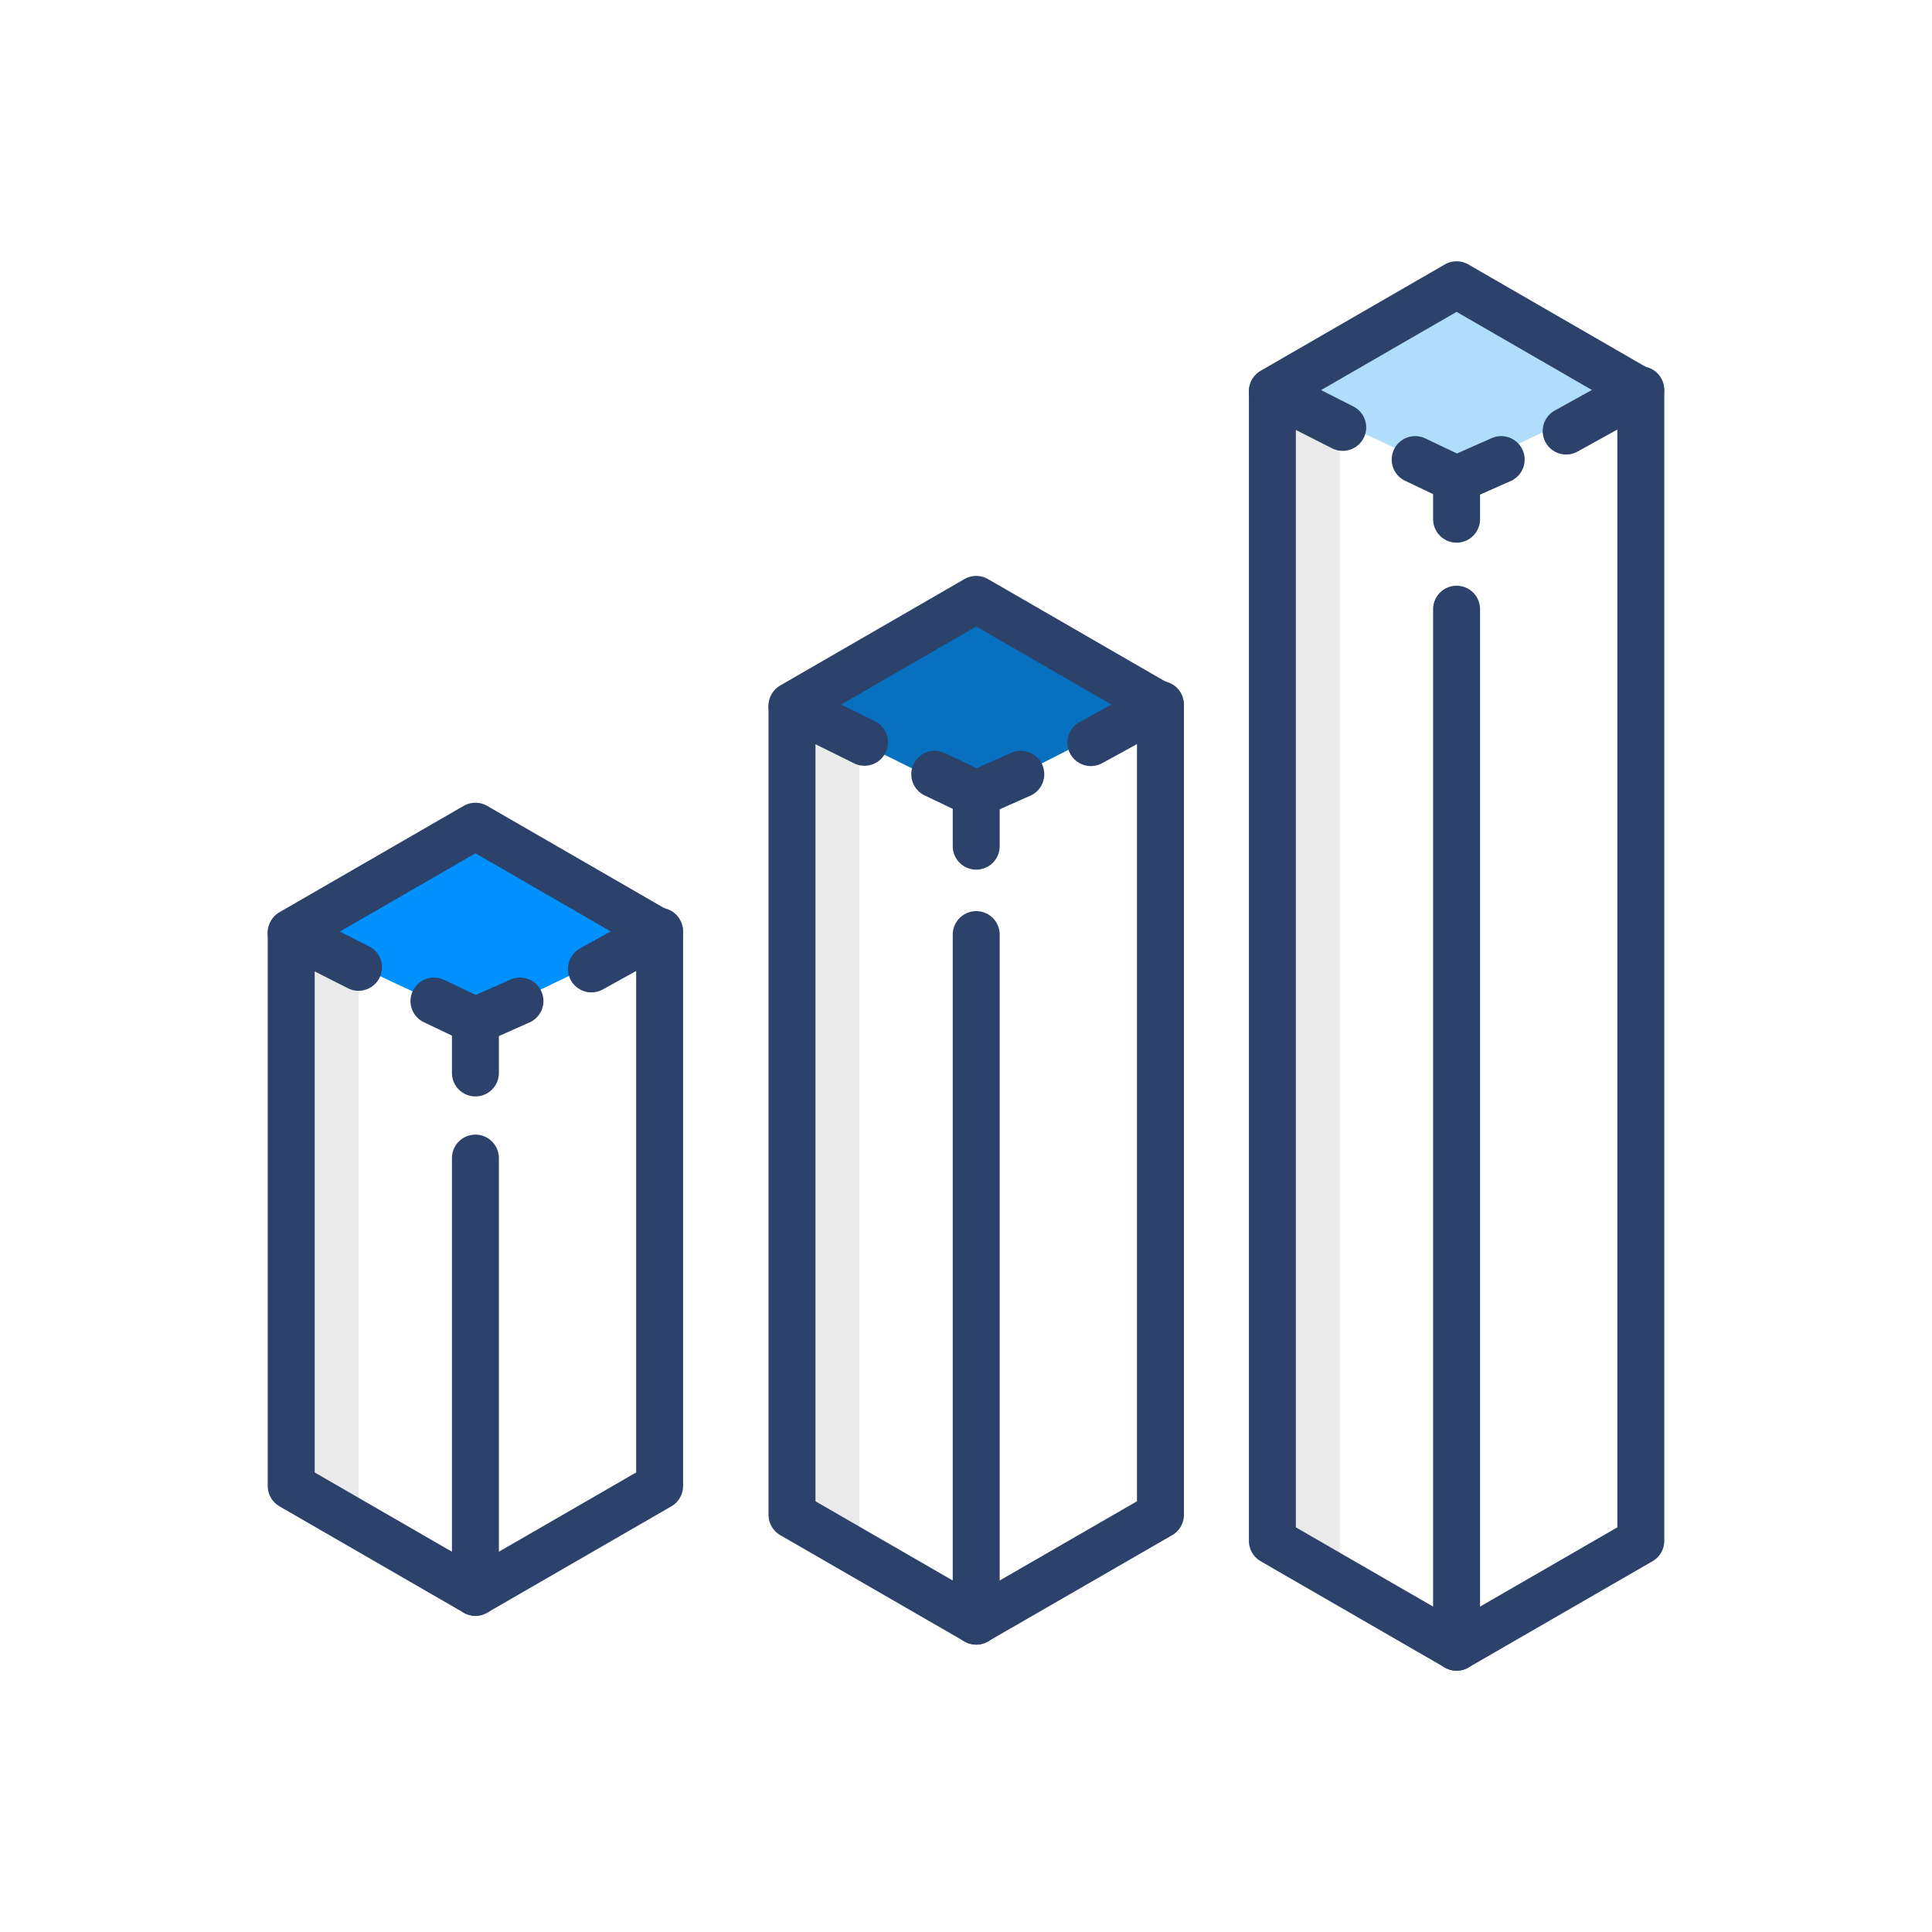
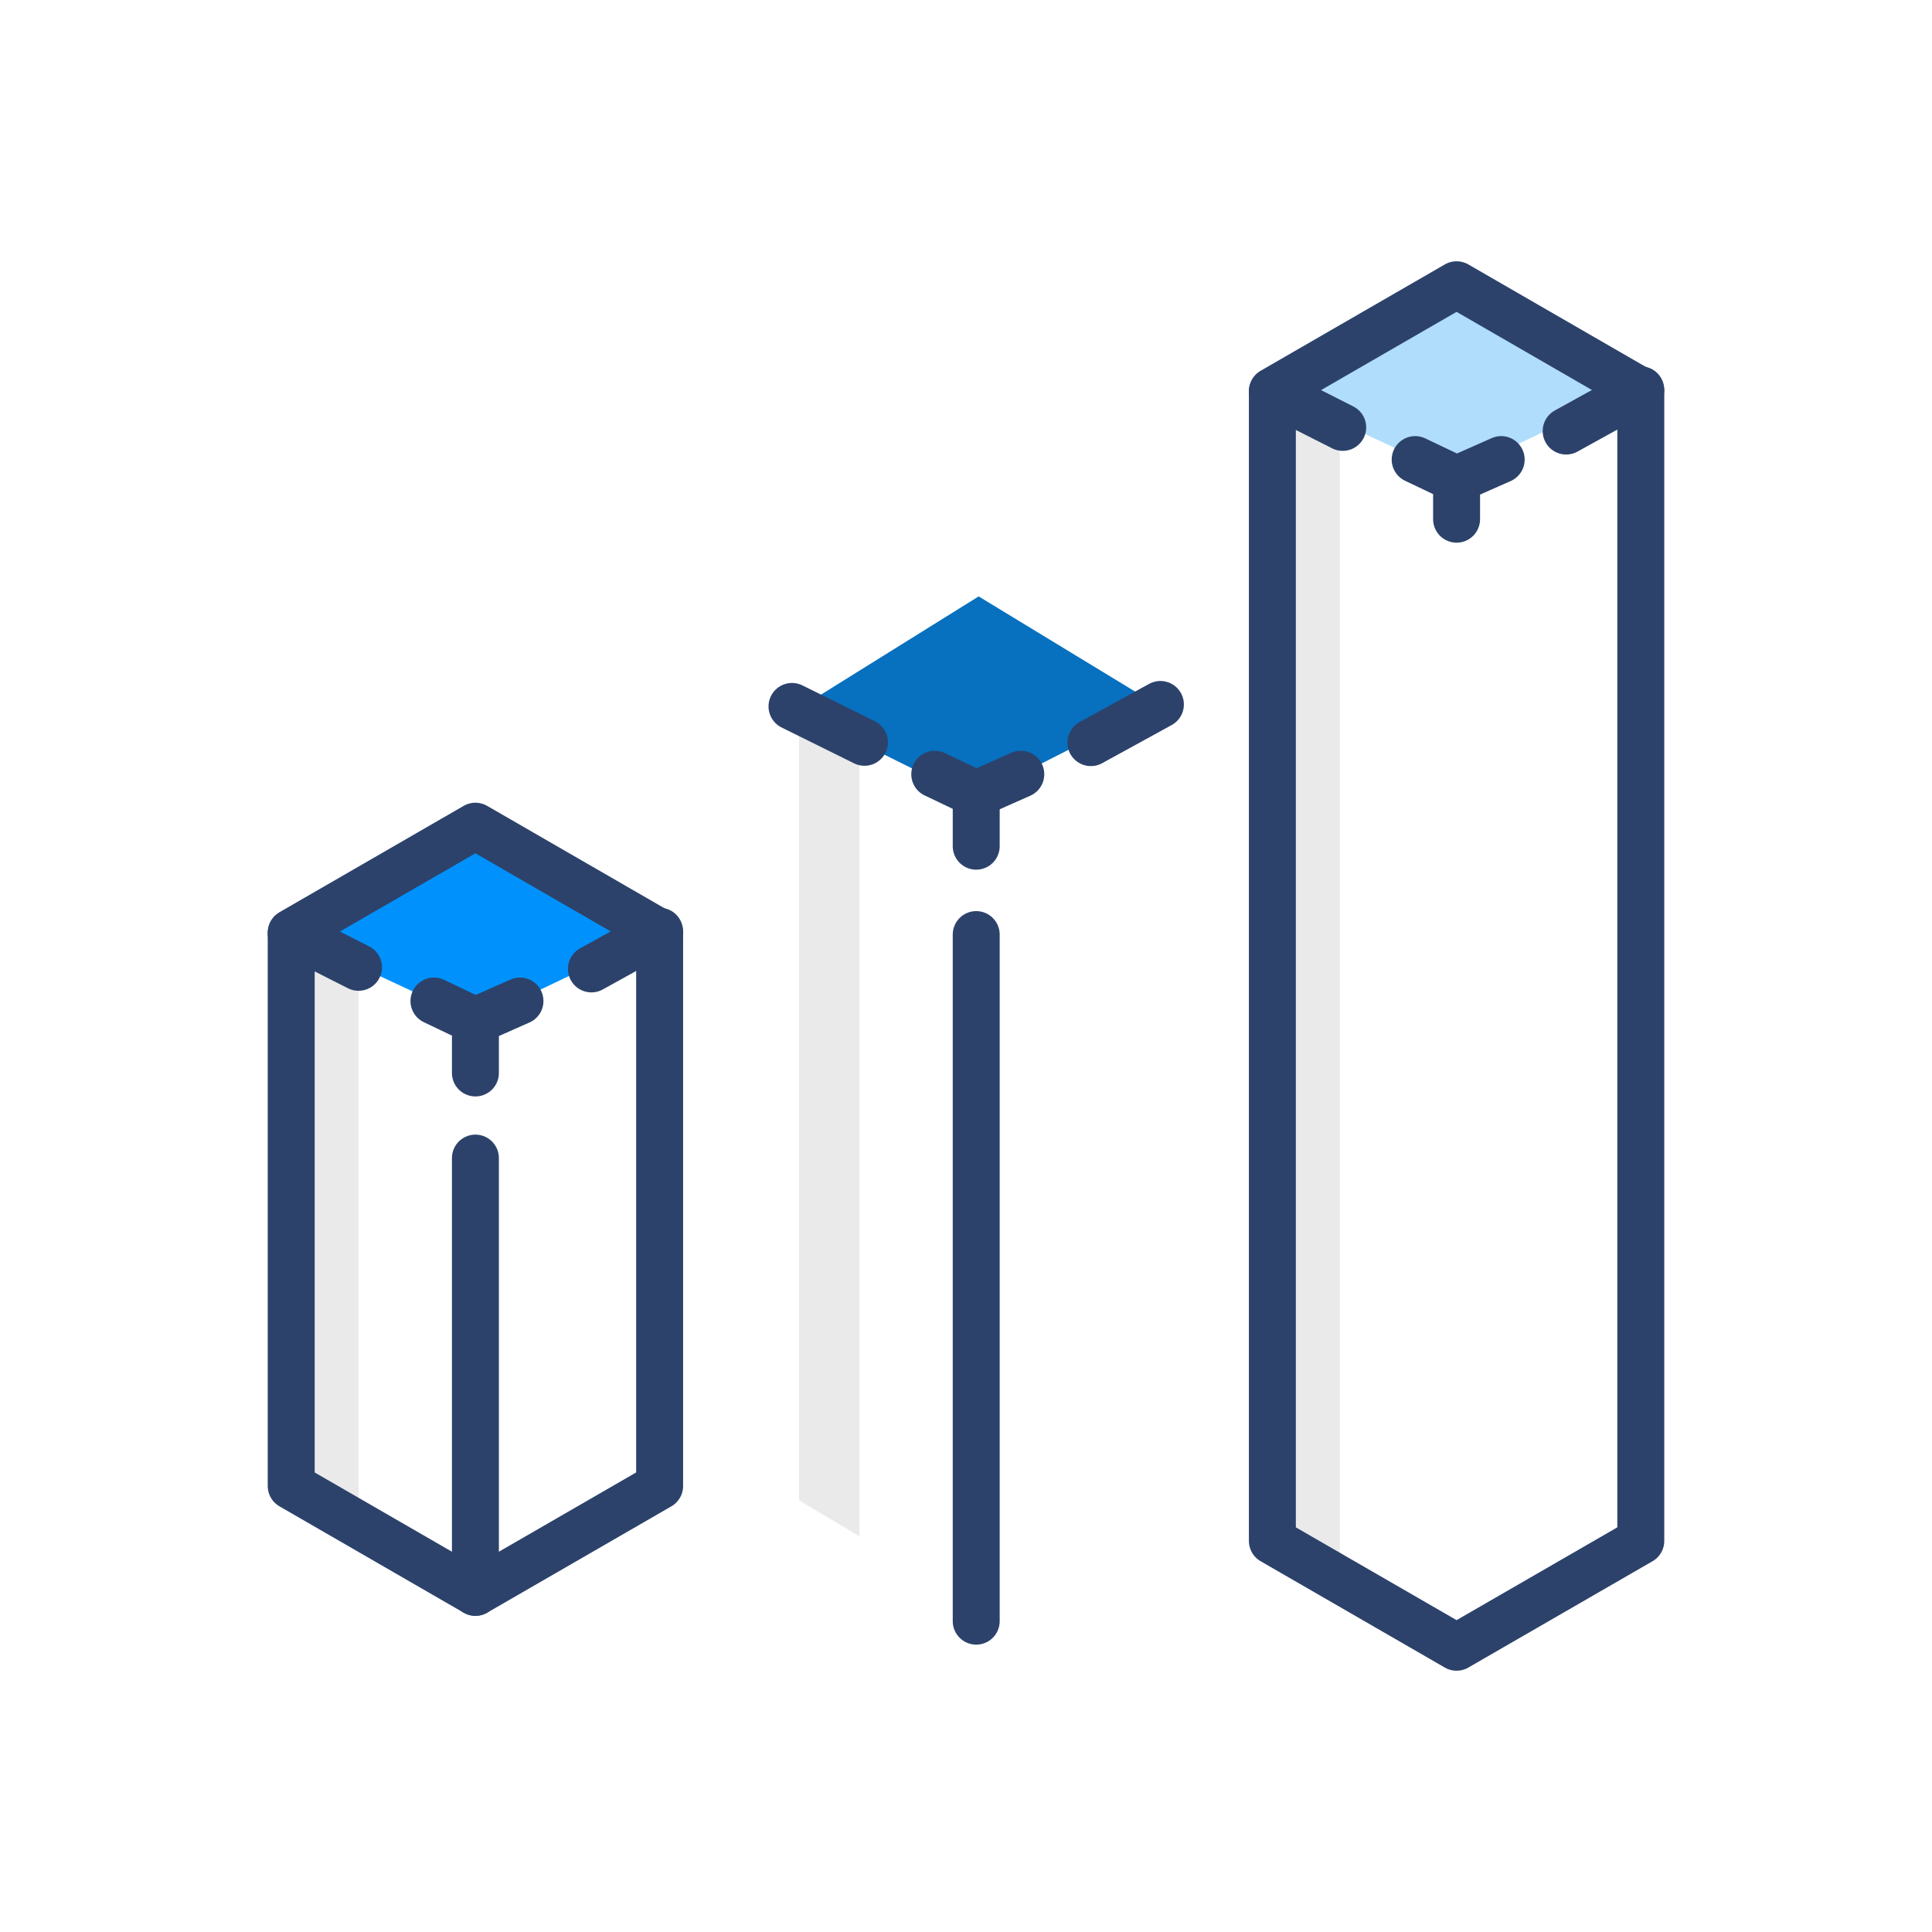
<svg xmlns="http://www.w3.org/2000/svg" height="80px" style="shape-rendering:geometricPrecision; text-rendering:geometricPrecision; image-rendering:optimizeQuality; fill-rule:evenodd; clip-rule:evenodd" viewBox="0 0 80 80" width="80px" xml:space="preserve">
  <defs>
    <style type="text/css">  .str0 {stroke:#2C426B;stroke-width:1.944;stroke-linecap:round;stroke-linejoin:round;stroke-miterlimit:10} .fil5 {fill:none} .fil4 {fill:none;fill-rule:nonzero} .fil2 {fill:#0091FC;fill-rule:nonzero} .fil0 {fill:#0770BF;fill-rule:nonzero} .fil1 {fill:#B0DDFC;fill-rule:nonzero} .fil3 {fill:#EAEAEA;fill-rule:nonzero}  </style>
  </defs>
  <g id="Layer_x0020_1">
    <g id="_1661661520">
      <polygon class="fil0" points="40.524,24.696 32.94,29.42 40.277,33.066 47.905,29.185 " />
      <polygon class="fil1" points="60.416,11.792 52.833,16.243 60.169,19.676 67.797,16.021 " />
      <polygon class="fil2" points="19.932,34.384 12.349,38.835 19.685,42.269 27.313,38.616 " />
      <polygon class="fil3" points="14.849,40.279 12.348,38.898 12.348,60.888 14.849,62.422 " />
      <polygon class="fil4 str0" points="12.058,38.615 12.058,61.532 19.686,65.937 27.314,61.532 27.314,38.615 19.686,34.211 " />
      <line class="fil4 str0" x1="12.058" x2="14.846" y1="38.642" y2="40.054" />
      <line class="fil4 str0" x1="24.489" x2="27.312" y1="40.121" y2="38.56" />
      <line class="fil4 str0" x1="19.686" x2="19.686" y1="65.936" y2="47.954" />
      <polyline class="fil4 str0" points="17.969,41.45 19.686,42.269 19.686,44.429 " />
      <line class="fil4 str0" x1="19.686" x2="21.531" y1="42.268" y2="41.45" />
      <polygon class="fil3" points="35.587,30.851 33.086,29.509 33.086,62.123 35.587,63.616 " />
-       <polygon class="fil4 str0" points="32.795,29.225 32.795,62.726 40.423,67.128 48.052,62.726 48.052,29.225 40.423,24.819 " />
      <line class="fil4 str0" x1="32.795" x2="35.796" y1="29.252" y2="30.737" />
      <line class="fil4 str0" x1="45.171" x2="48.05" y1="30.75" y2="29.17" />
      <line class="fil4 str0" x1="40.423" x2="40.423" y1="67.129" y2="38.699" />
      <polyline class="fil4 str0" points="38.706,32.06 40.423,32.879 40.423,35.039 " />
      <line class="fil4 str0" x1="42.269" x2="40.423" y1="32.06" y2="32.879" />
      <polygon class="fil3" points="55.477,17.79 52.977,16.477 52.977,62.958 55.477,64.416 " />
      <polygon class="fil4 str0" points="52.686,16.195 52.686,63.805 60.314,68.209 67.942,63.805 67.942,16.195 60.314,11.791 " />
      <line class="fil4 str0" x1="52.686" x2="55.599" y1="16.222" y2="17.697" />
      <line class="fil4 str0" x1="64.851" x2="67.941" y1="17.849" y2="16.14" />
-       <line class="fil4 str0" x1="60.314" x2="60.314" y1="68.209" y2="25.225" />
      <polyline class="fil4 str0" points="58.599,19.03 60.314,19.848 60.314,21.499 " />
      <line class="fil4 str0" x1="62.161" x2="60.314" y1="19.03" y2="19.848" />
    </g>
  </g>
  <rect class="fil5" height="70" width="70" x="5" y="5" />
</svg>